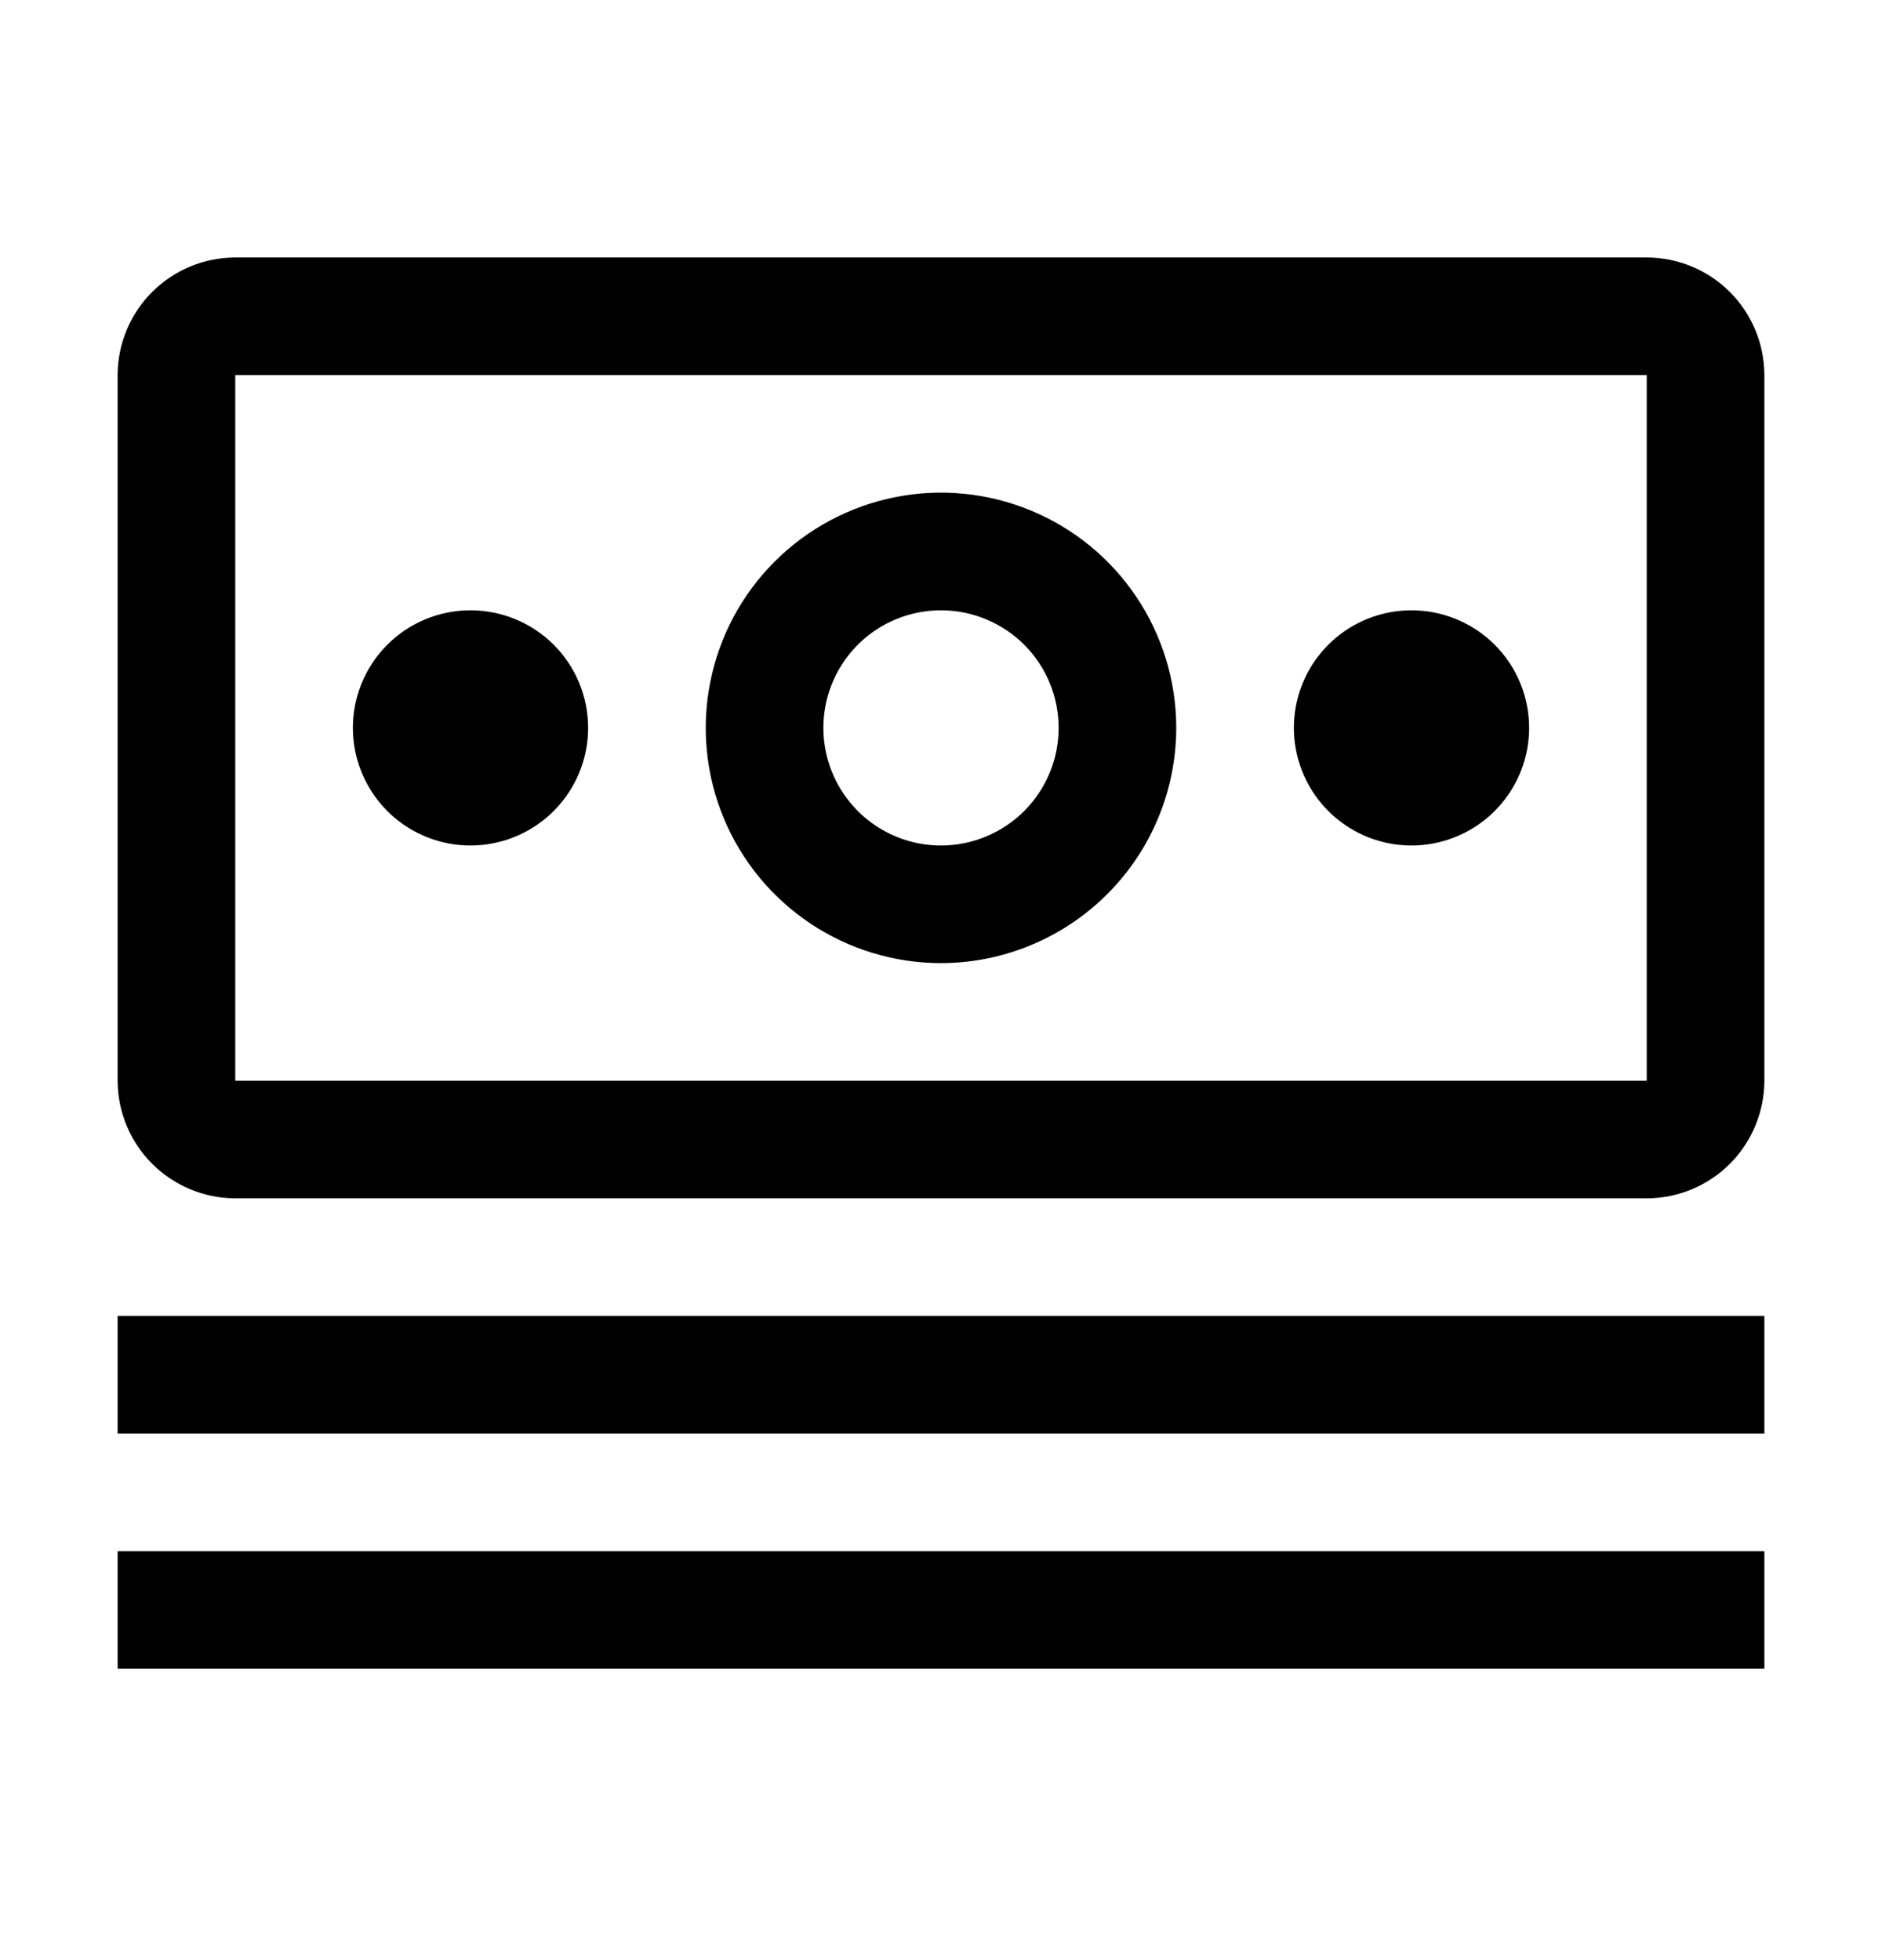
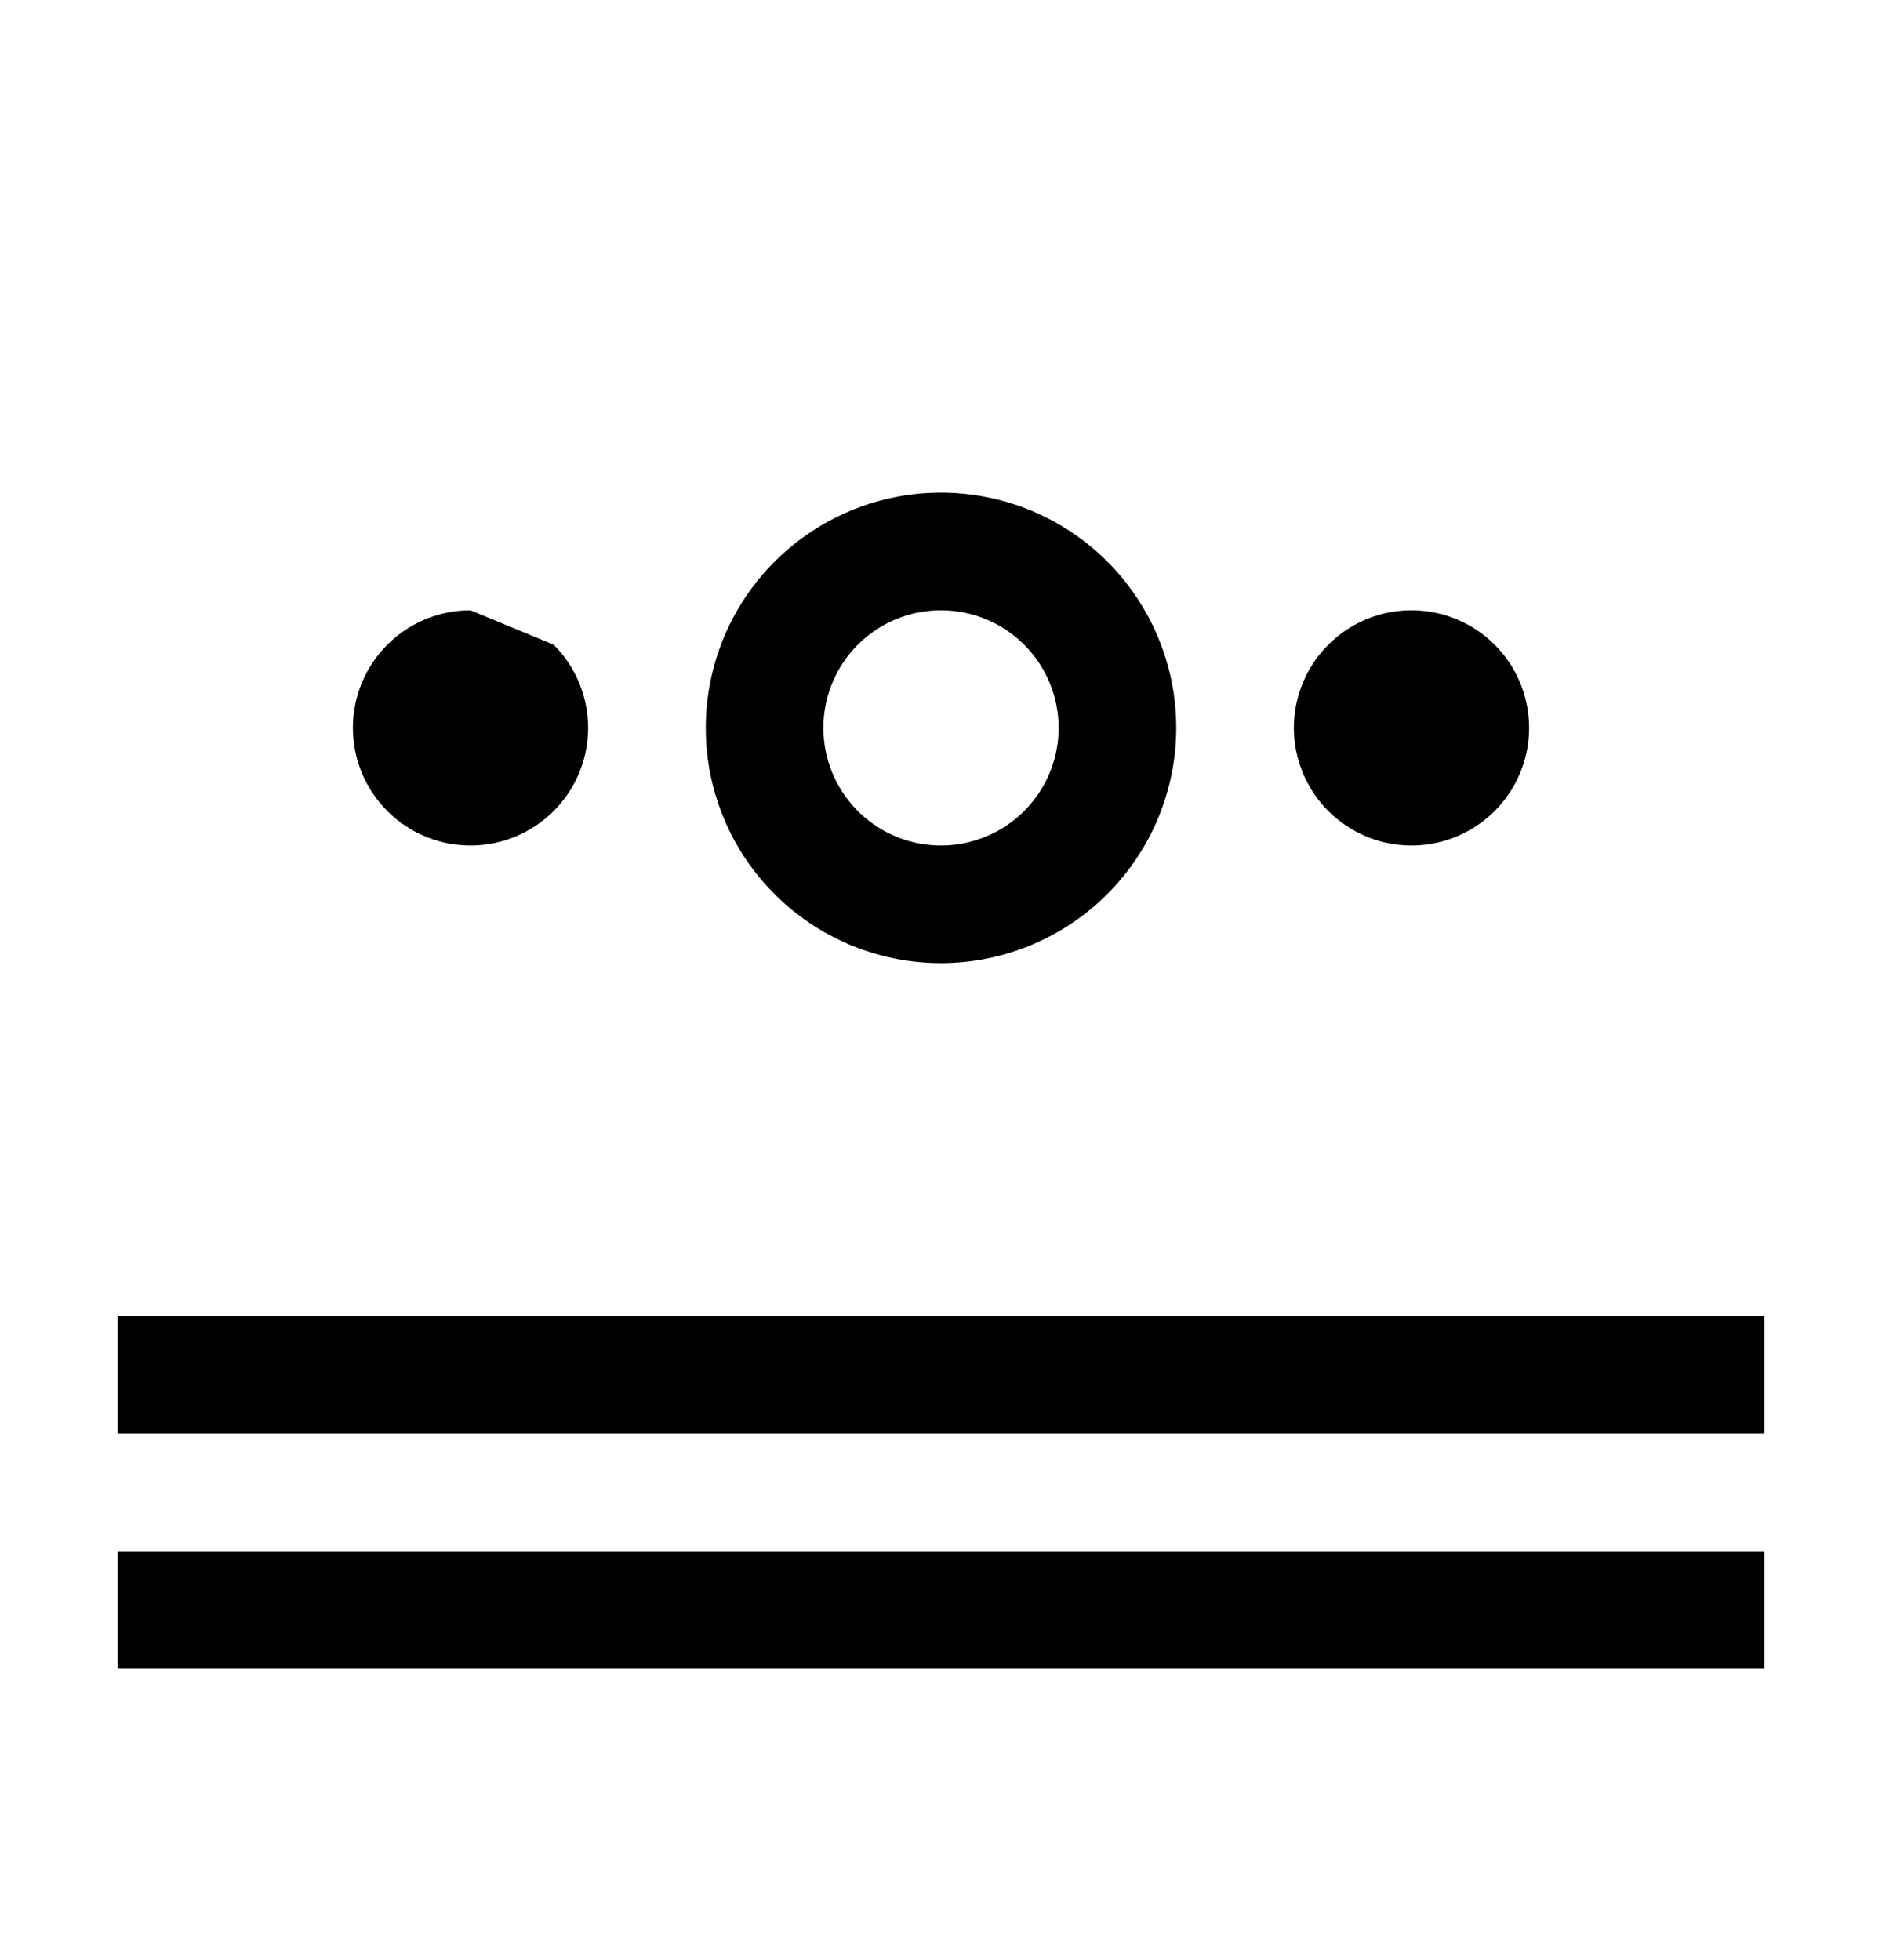
<svg xmlns="http://www.w3.org/2000/svg" width="24" height="25" viewBox="0 0 24 25" fill="none">
-   <path d="M1.5 16.784H22.5V18.284H1.5V16.784ZM1.5 19.784H22.5V21.284H1.5V19.784ZM18 7.784C17.703 7.784 17.413 7.872 17.167 8.036C16.92 8.201 16.728 8.435 16.614 8.71C16.501 8.984 16.471 9.285 16.529 9.576C16.587 9.867 16.73 10.134 16.939 10.344C17.149 10.554 17.416 10.697 17.707 10.755C17.998 10.813 18.3 10.783 18.574 10.669C18.848 10.556 19.082 10.364 19.247 10.117C19.412 9.87 19.5 9.58 19.5 9.284C19.5 8.886 19.342 8.504 19.061 8.223C18.779 7.942 18.398 7.784 18 7.784ZM12 12.284C11.407 12.284 10.827 12.108 10.333 11.778C9.84 11.448 9.455 10.98 9.228 10.432C9.001 9.883 8.942 9.28 9.058 8.698C9.173 8.116 9.459 7.582 9.879 7.162C10.298 6.743 10.833 6.457 11.415 6.341C11.997 6.225 12.6 6.285 13.148 6.512C13.696 6.739 14.165 7.124 14.494 7.617C14.824 8.11 15 8.69 15 9.284C14.999 10.079 14.683 10.841 14.12 11.404C13.558 11.966 12.795 12.283 12 12.284ZM12 7.784C11.703 7.784 11.413 7.872 11.167 8.036C10.92 8.201 10.728 8.435 10.614 8.71C10.501 8.984 10.471 9.285 10.529 9.576C10.587 9.867 10.73 10.134 10.939 10.344C11.149 10.554 11.416 10.697 11.707 10.755C11.998 10.813 12.3 10.783 12.574 10.669C12.848 10.556 13.082 10.364 13.247 10.117C13.412 9.87 13.5 9.58 13.5 9.284C13.5 8.886 13.342 8.504 13.061 8.223C12.779 7.942 12.398 7.784 12 7.784ZM6 7.784C5.703 7.784 5.413 7.872 5.167 8.036C4.92 8.201 4.728 8.435 4.614 8.71C4.501 8.984 4.471 9.285 4.529 9.576C4.587 9.867 4.73 10.134 4.939 10.344C5.149 10.554 5.416 10.697 5.707 10.755C5.998 10.813 6.3 10.783 6.574 10.669C6.848 10.556 7.082 10.364 7.247 10.117C7.412 9.87 7.5 9.58 7.5 9.284C7.5 8.886 7.342 8.504 7.061 8.223C6.779 7.942 6.398 7.784 6 7.784Z" fill="black" />
-   <path d="M21 15.284H3C2.602 15.283 2.222 15.124 1.94 14.843C1.659 14.562 1.501 14.181 1.5 13.784V4.784C1.501 4.386 1.659 4.005 1.94 3.724C2.222 3.443 2.602 3.285 3 3.284H21C21.398 3.285 21.779 3.443 22.06 3.724C22.341 4.005 22.499 4.386 22.5 4.784V13.784C22.499 14.181 22.341 14.562 22.06 14.844C21.779 15.125 21.398 15.283 21 15.284ZM21 4.784H3V13.784H21V4.784Z" fill="black" />
+   <path d="M1.5 16.784H22.5V18.284H1.5V16.784ZM1.5 19.784H22.5V21.284H1.5V19.784ZM18 7.784C17.703 7.784 17.413 7.872 17.167 8.036C16.92 8.201 16.728 8.435 16.614 8.71C16.501 8.984 16.471 9.285 16.529 9.576C16.587 9.867 16.73 10.134 16.939 10.344C17.149 10.554 17.416 10.697 17.707 10.755C17.998 10.813 18.3 10.783 18.574 10.669C18.848 10.556 19.082 10.364 19.247 10.117C19.412 9.87 19.5 9.58 19.5 9.284C19.5 8.886 19.342 8.504 19.061 8.223C18.779 7.942 18.398 7.784 18 7.784ZM12 12.284C11.407 12.284 10.827 12.108 10.333 11.778C9.84 11.448 9.455 10.98 9.228 10.432C9.001 9.883 8.942 9.28 9.058 8.698C9.173 8.116 9.459 7.582 9.879 7.162C10.298 6.743 10.833 6.457 11.415 6.341C11.997 6.225 12.6 6.285 13.148 6.512C13.696 6.739 14.165 7.124 14.494 7.617C14.824 8.11 15 8.69 15 9.284C14.999 10.079 14.683 10.841 14.12 11.404C13.558 11.966 12.795 12.283 12 12.284ZM12 7.784C11.703 7.784 11.413 7.872 11.167 8.036C10.92 8.201 10.728 8.435 10.614 8.71C10.501 8.984 10.471 9.285 10.529 9.576C10.587 9.867 10.73 10.134 10.939 10.344C11.149 10.554 11.416 10.697 11.707 10.755C11.998 10.813 12.3 10.783 12.574 10.669C12.848 10.556 13.082 10.364 13.247 10.117C13.412 9.87 13.5 9.58 13.5 9.284C13.5 8.886 13.342 8.504 13.061 8.223C12.779 7.942 12.398 7.784 12 7.784ZM6 7.784C5.703 7.784 5.413 7.872 5.167 8.036C4.92 8.201 4.728 8.435 4.614 8.71C4.501 8.984 4.471 9.285 4.529 9.576C4.587 9.867 4.73 10.134 4.939 10.344C5.149 10.554 5.416 10.697 5.707 10.755C5.998 10.813 6.3 10.783 6.574 10.669C6.848 10.556 7.082 10.364 7.247 10.117C7.412 9.87 7.5 9.58 7.5 9.284C7.5 8.886 7.342 8.504 7.061 8.223Z" fill="black" />
</svg>